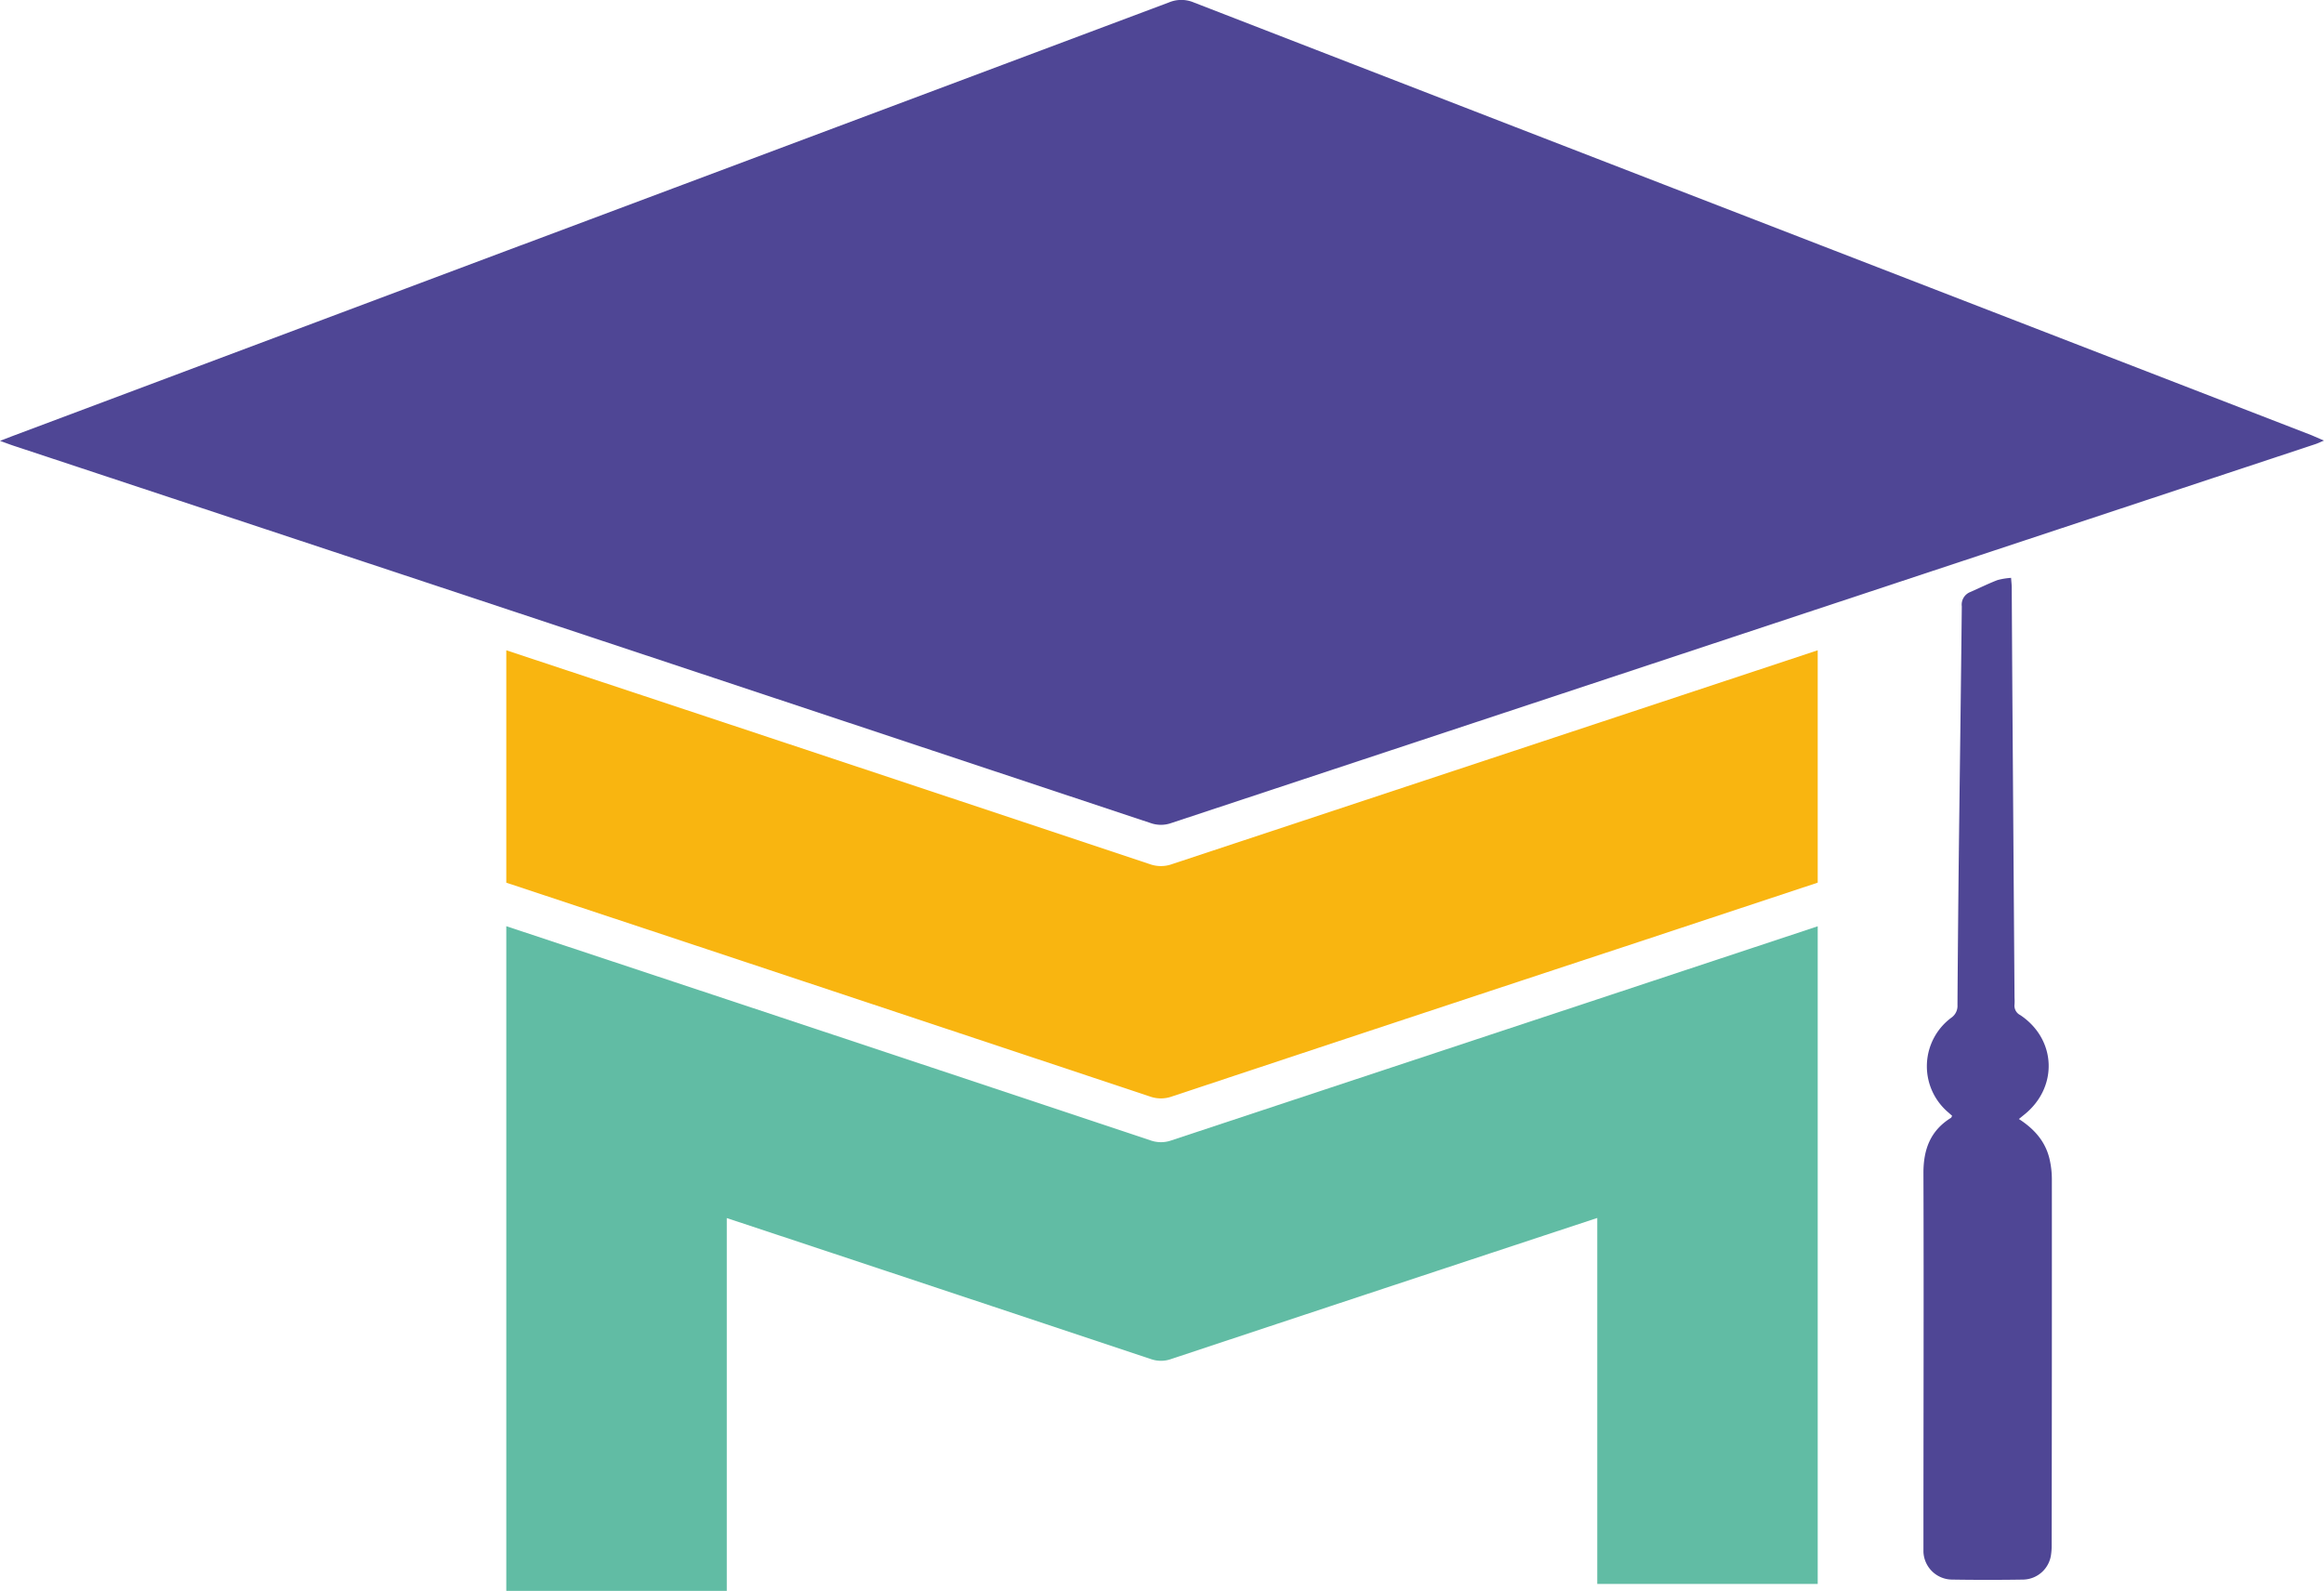
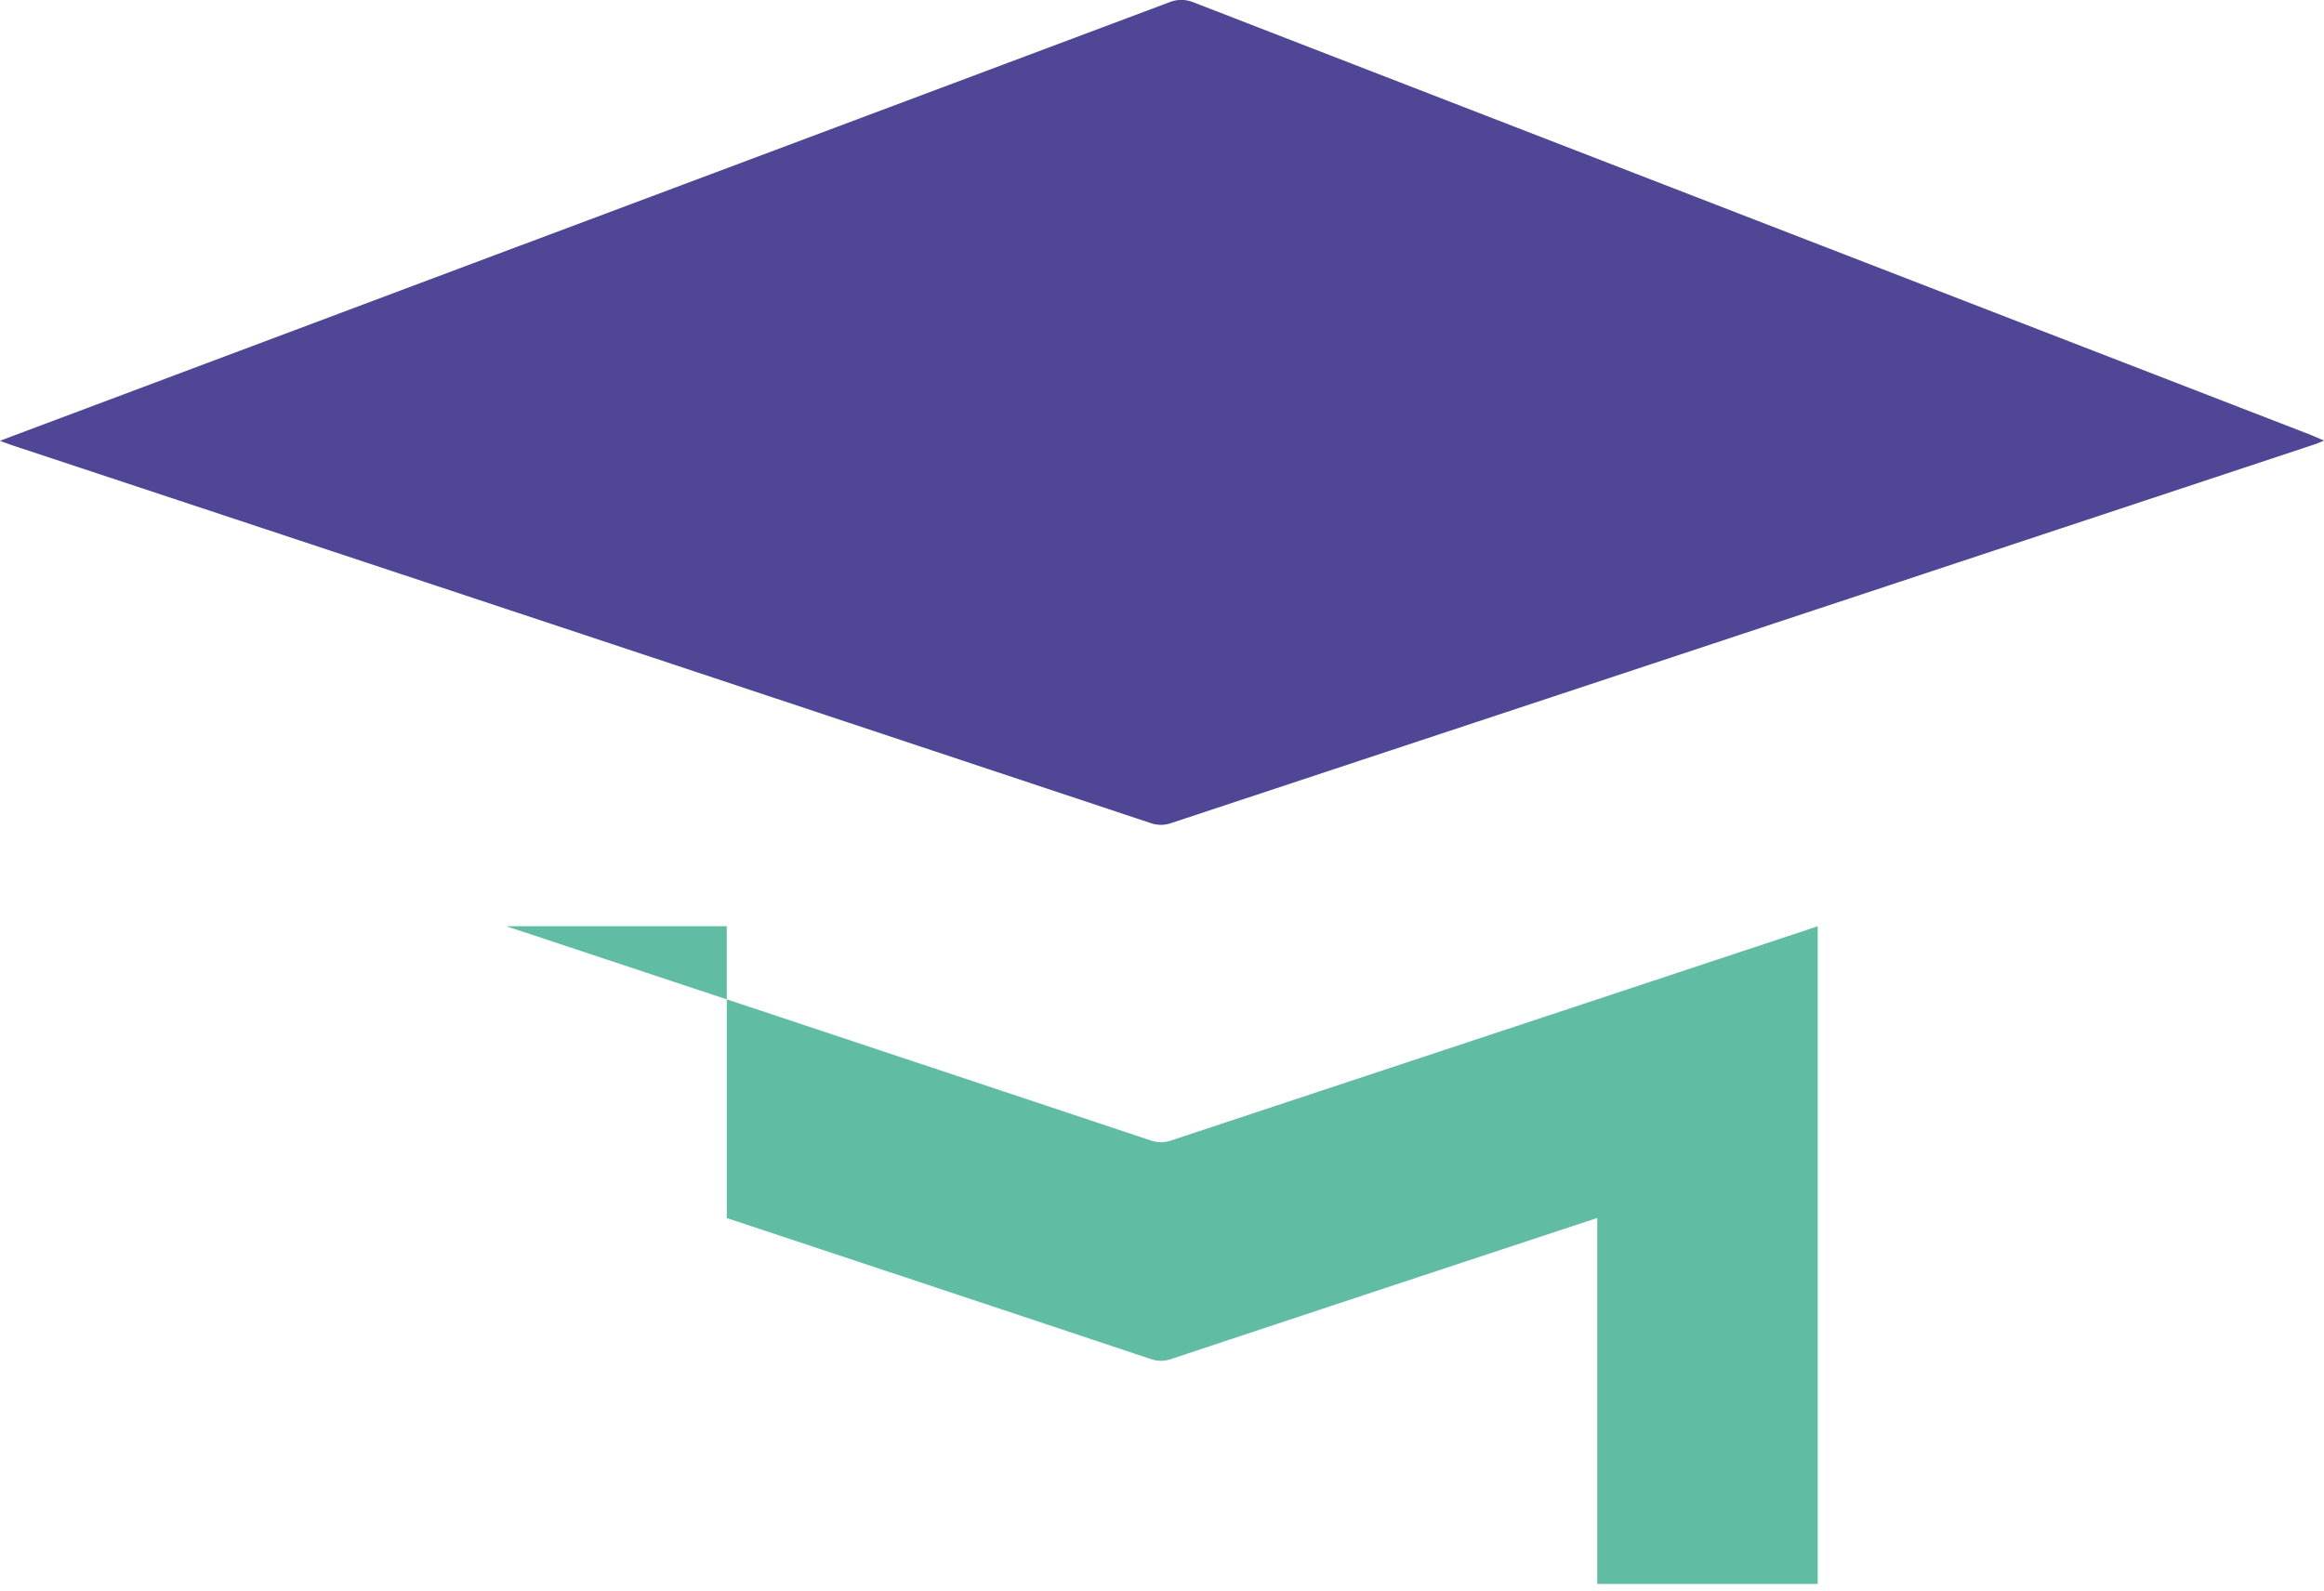
<svg xmlns="http://www.w3.org/2000/svg" id="Layer_1" data-name="Layer 1" viewBox="0 0 499.83 342.33">
  <defs>
    <style>.cls-1{fill:#4f4695;}.cls-2{fill:#61bca4;}.cls-3{fill:#f9b510;}</style>
  </defs>
  <title>MADRASSATIArtboard 21</title>
  <path class="cls-1" d="M499.83,94.78c-.81.34-1.32.59-1.86.77L346.23,145.83q-47.14,15.61-94.3,31.23a6.66,6.66,0,0,1-4.49,0Q196.13,160,144.76,142.92,74,119.43,3.24,96c-1-.32-1.88-.67-3.24-1.15,1.36-.52,2.28-.89,3.22-1.24L112,52.79l.4-.14Q181.9,26.6,251.41.52a6.87,6.87,0,0,1,5.32,0q68.86,26.7,137.72,53.35l102.7,39.76C498,94,498.72,94.32,499.83,94.78Z" />
-   <path class="cls-1" d="M441.3,253.75a19.34,19.34,0,0,0-.52-4.49c-.89-3.67-3.2-6.34-6.57-8.52l1.13-.92c7.32-5.84,7-16.17-.81-21.42a2.27,2.27,0,0,1-1.26-2.33,11.58,11.58,0,0,0,0-1.44q-.21-29.44-.42-58.89-.1-14.67-.18-29.34c0-.6-.08-1.2-.14-2.08a14.93,14.93,0,0,0-2.93.48c-2,.77-3.9,1.72-5.85,2.57a2.91,2.91,0,0,0-1.82,3.08c-.18,17.49-.42,35-.63,52.47q-.19,16.64-.3,33.27a3.09,3.09,0,0,1-1.33,2.76,13,13,0,0,0-.69,20.33l.87.77c-.12.21-.15.38-.25.44-4.44,2.75-5.94,6.82-5.92,11.92.09,26.38,0,52.76,0,79.14,0,.76,0,1.52,0,2.28a6.22,6.22,0,0,0,6.17,6q7.65.12,15.29,0a6.18,6.18,0,0,0,6-5.49,12.82,12.82,0,0,0,.12-1.86Q441.32,293.12,441.3,253.75Z" />
-   <path class="cls-2" d="M346.23,214.1q-47.14,15.61-94.3,31.24a6.69,6.69,0,0,1-4.48,0Q201.9,230.15,156.31,215l-11.54-3.83-35.88-11.91v143h47.42V262.05q45.57,15.12,91.14,30.31a6.51,6.51,0,0,0,4.48,0q45.79-15.21,91.6-30.33v78.74h47.41V199.28Z" />
-   <path class="cls-3" d="M390.94,139.9l-38.72,12.83q-50.09,16.59-100.16,33.18a7.07,7.07,0,0,1-4.76,0q-54.53-18.18-109.06-36.28l-29.35-9.73v50l29.35,9.73q54.52,18.1,109.06,36.26a7,7,0,0,0,4.76,0q50.06-16.64,100.16-33.17l38.72-12.83Z" />
+   <path class="cls-2" d="M346.23,214.1q-47.14,15.61-94.3,31.24a6.69,6.69,0,0,1-4.48,0Q201.9,230.15,156.31,215l-11.54-3.83-35.88-11.91h47.42V262.05q45.57,15.12,91.14,30.31a6.51,6.51,0,0,0,4.48,0q45.79-15.21,91.6-30.33v78.74h47.41V199.28Z" />
</svg>